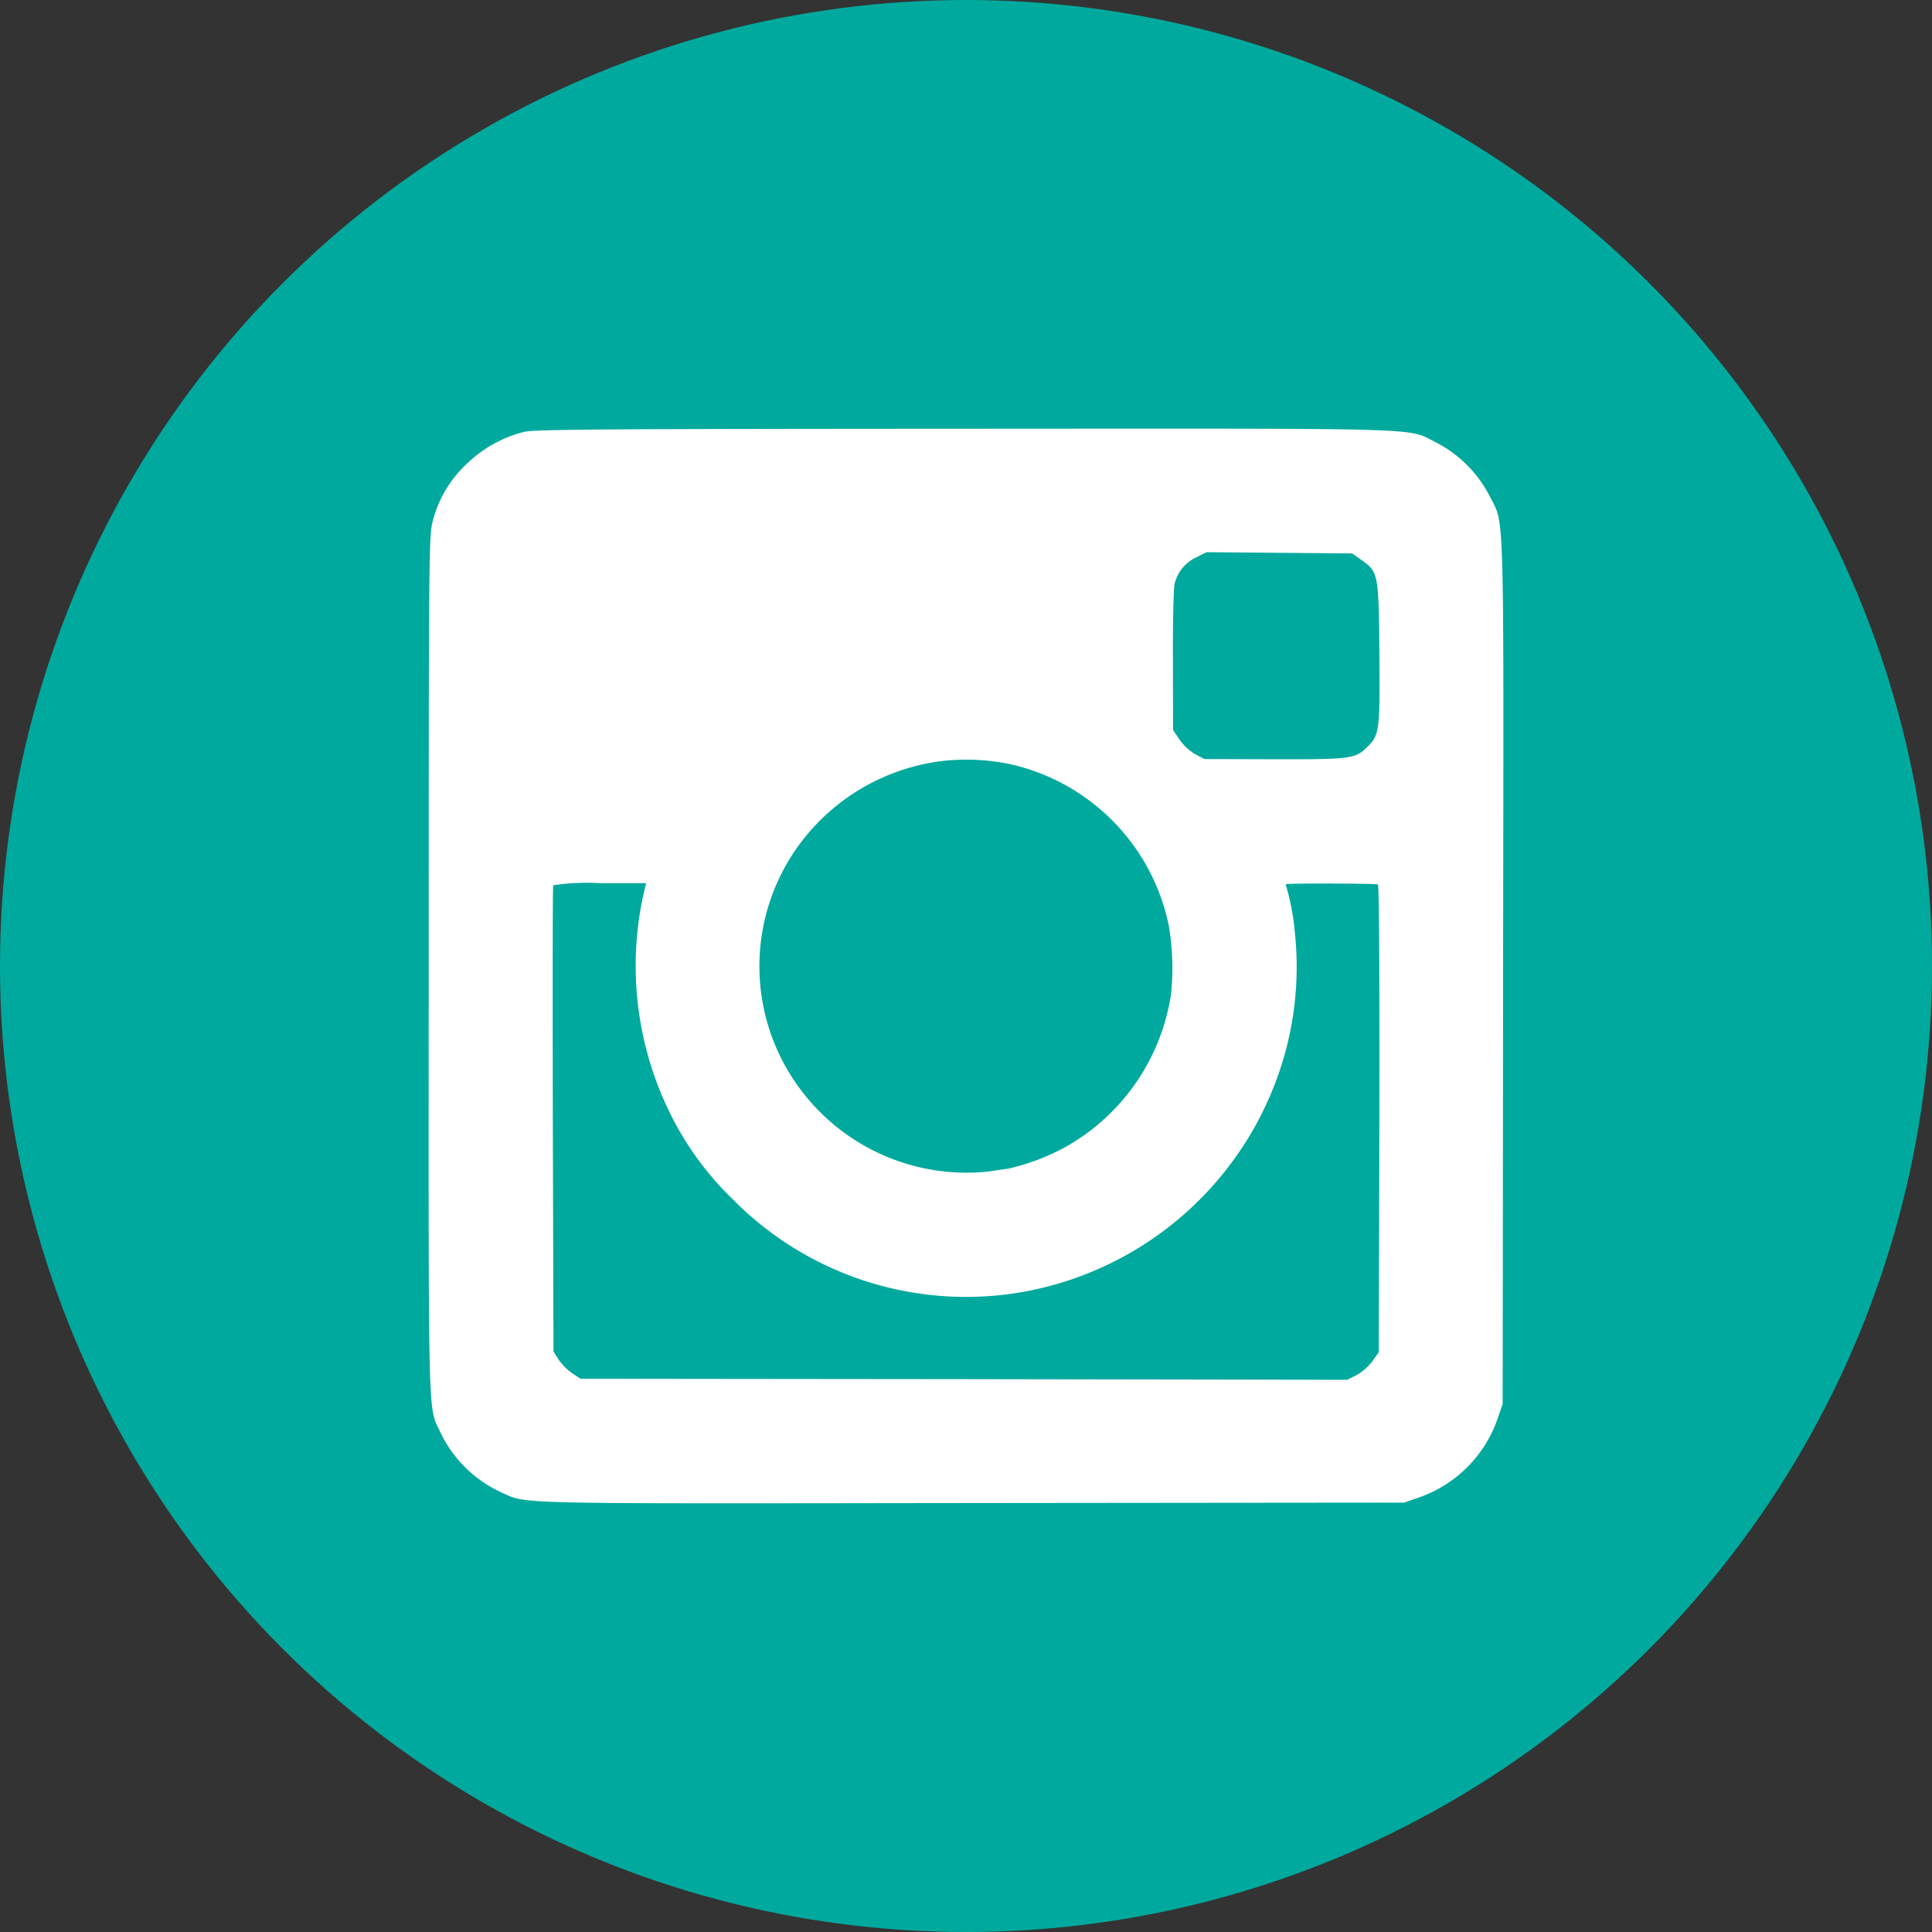
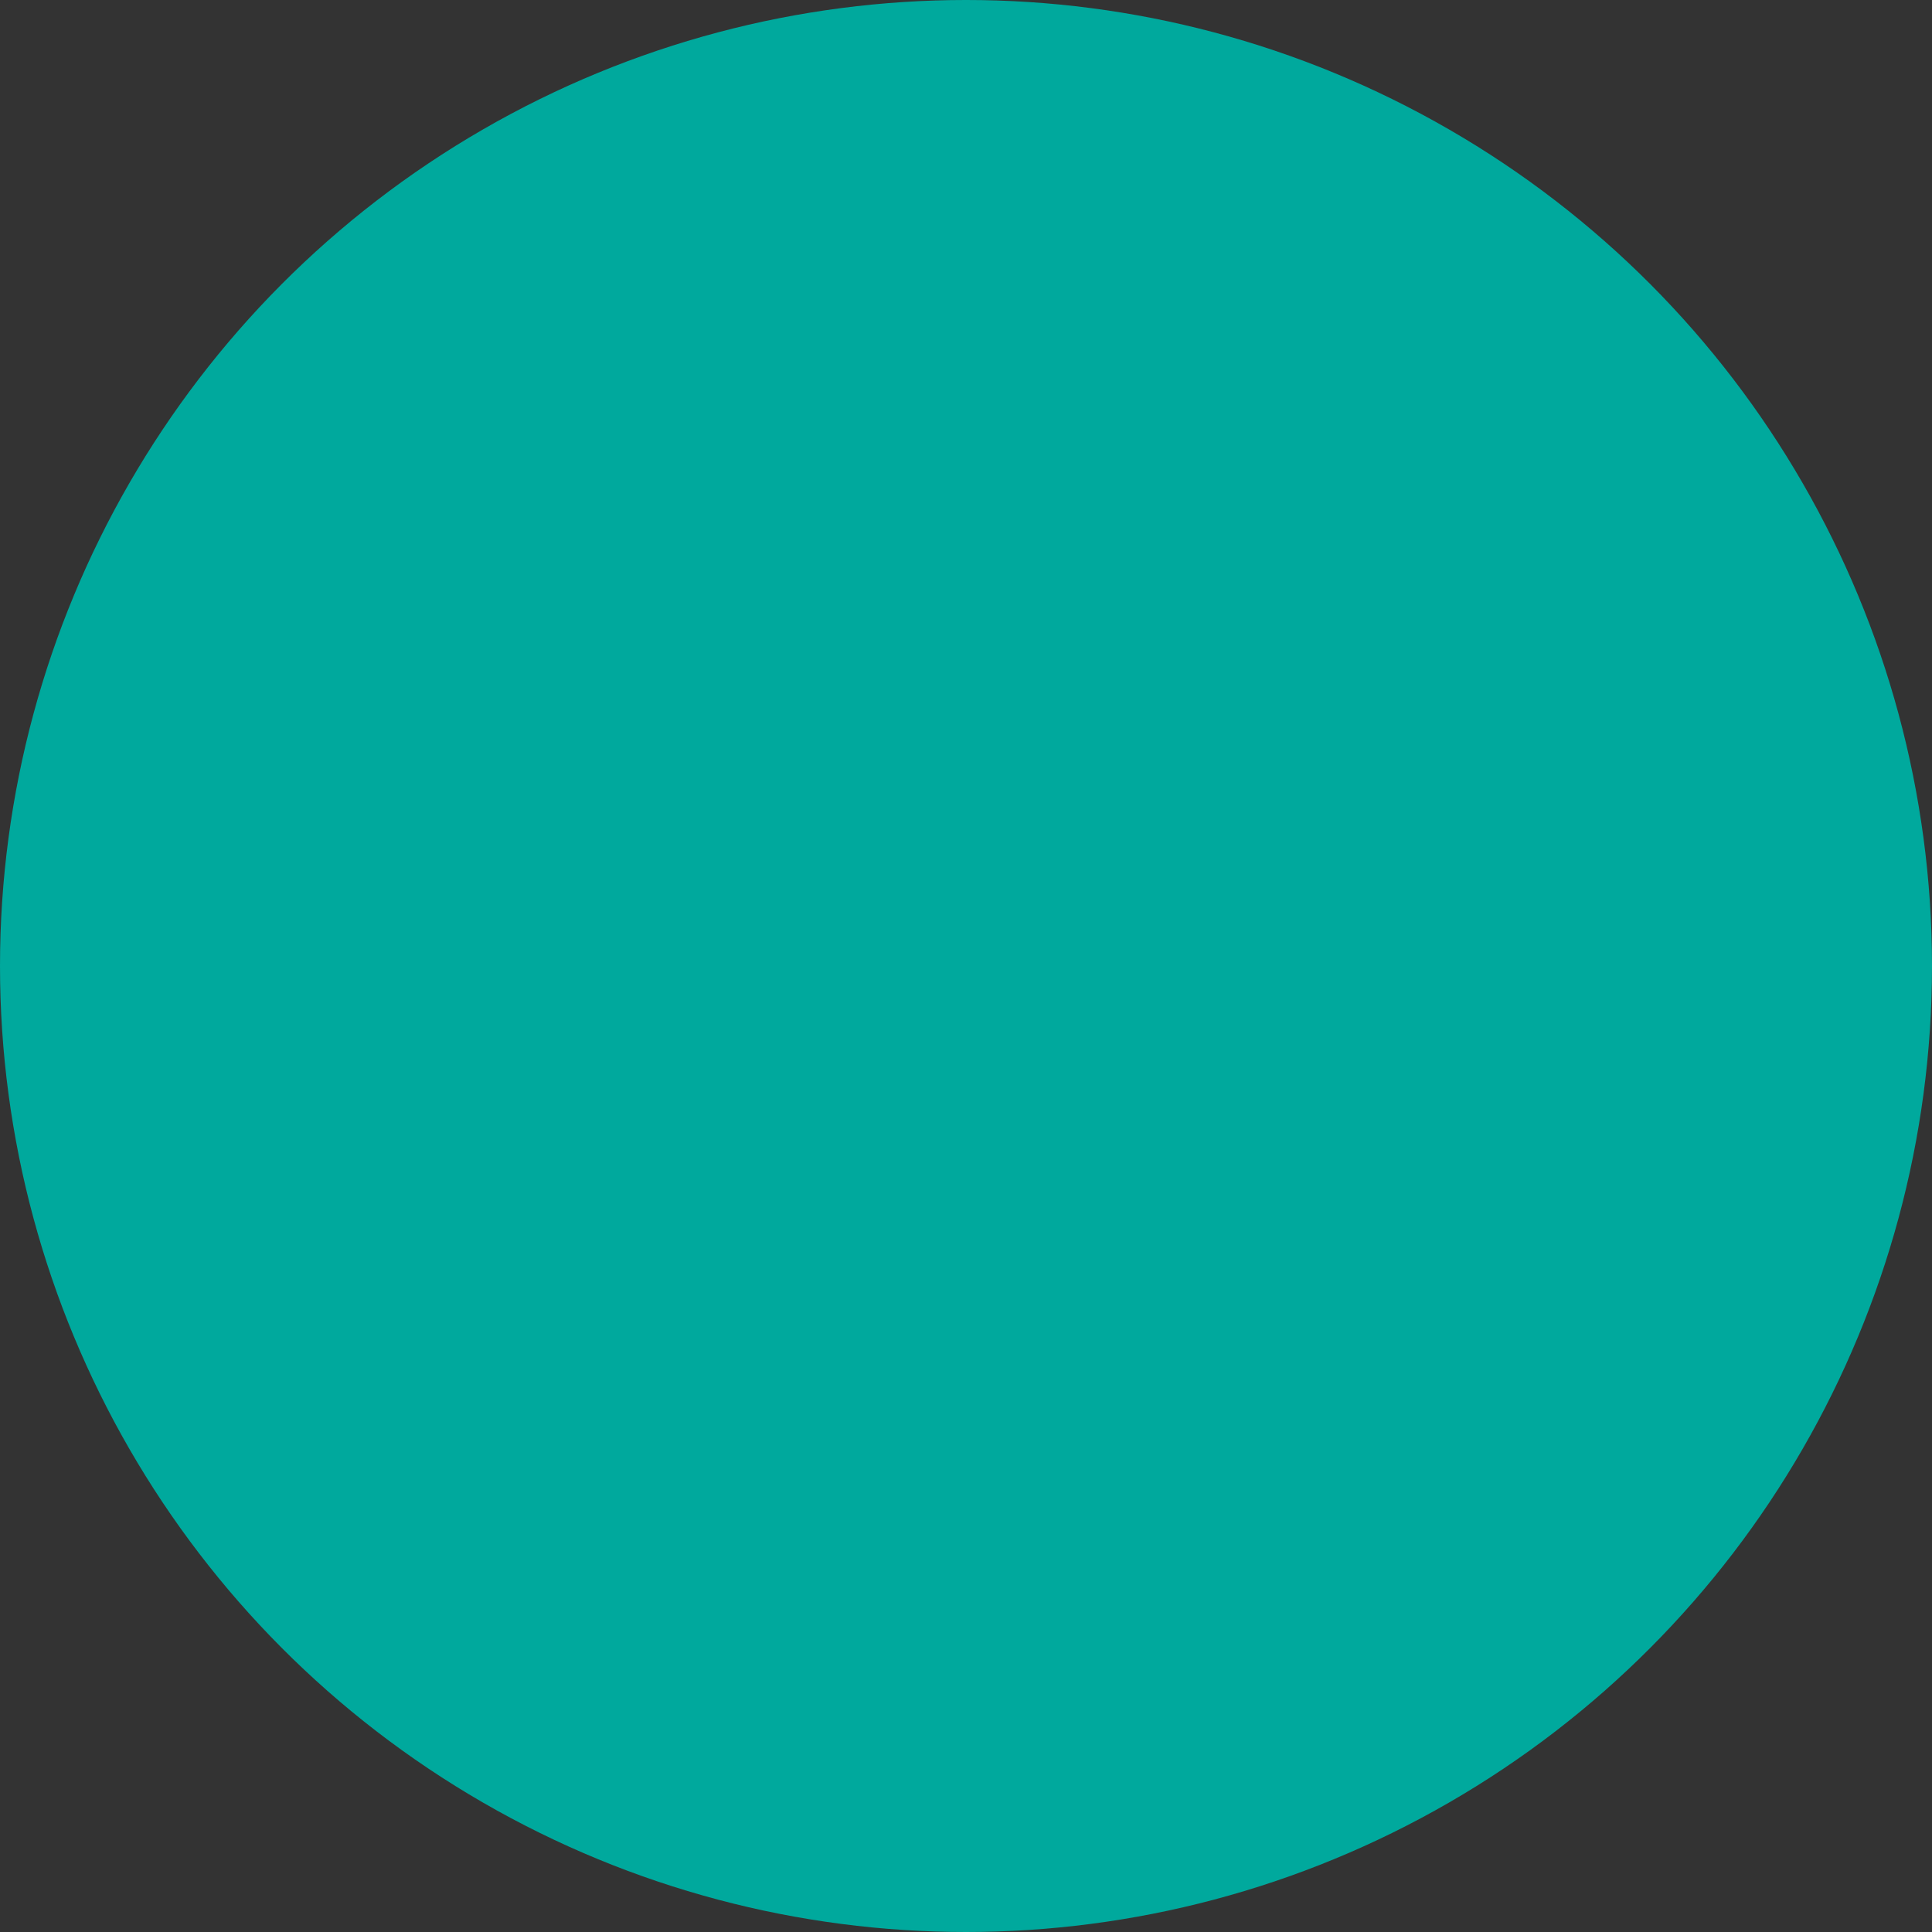
<svg xmlns="http://www.w3.org/2000/svg" width="81" height="81" viewBox="0 0 81 81">
  <rect x="0" y="0" width="81" height="81" fill="#333333" stroke="none" />
  <g id="Gruppe_69" data-name="Gruppe 69" transform="translate(-1458 -5975)">
    <g id="Gruppe_7" data-name="Gruppe 7" transform="translate(-234 5933.703)">
      <circle id="Ellipse_1" data-name="Ellipse 1" cx="40.5" cy="40.5" r="40.5" transform="translate(1692 41.297)" fill="#00a99d" />
    </g>
-     <path id="Icon_zocial-instagram" data-name="Icon zocial-instagram" d="M4.044.253a5.356,5.356,0,0,0-2.465,1.4A4.957,4.957,0,0,0,.214,4c-.158.625-.167,1.215-.167,18.6C.038,42.143.012,41.069.523,42.169a5.255,5.255,0,0,0,2.562,2.544c1.136.5.026.475,19.713.449l18.137-.018.563-.194a5.34,5.34,0,0,0,3.381-3.381l.194-.563.018-18.137c.026-20.144.07-18.638-.572-19.941A5.23,5.23,0,0,0,42.29.7C41,.068,42.466.112,22.533.121,7.293.129,4.493.147,4.044.253ZM39.138,5.614c.722.511.74.563.766,3.918.026,3.266.009,3.434-.528,3.953-.484.475-.713.5-3.9.493L32.57,13.97l-.4-.211a2.165,2.165,0,0,1-.652-.616l-.264-.387L31.249,9.84c-.009-1.594.026-3.046.07-3.214a1.644,1.644,0,0,1,.9-1.109l.44-.22,3.055.026,3.046.026ZM24.329,14.163a8.738,8.738,0,0,1,6.744,6.779,10.755,10.755,0,0,1,.1,2.861,8.868,8.868,0,0,1-4.517,6.48,9.448,9.448,0,0,1-2.324.863c-.167.018-.519.07-.784.114A8.7,8.7,0,0,1,15.692,27.9a8.614,8.614,0,0,1,.167-10.7A8.778,8.778,0,0,1,21.67,14.04,9.188,9.188,0,0,1,24.329,14.163ZM9,19.877a13.972,13.972,0,0,0,1.162,8.936A12.952,12.952,0,0,0,12.8,32.432a13.732,13.732,0,0,0,11.982,3.909A13.947,13.947,0,0,0,35.995,26.128a13.673,13.673,0,0,0,.361-4.93,9.694,9.694,0,0,0-.361-1.9c-.026-.044-.018-.079.026-.088.335-.035,3.759-.026,3.821.018.053.026.07,3.935.062,9.825l-.026,9.781-.264.379a2.2,2.2,0,0,1-.66.581l-.4.2L22.48,39.968,6.413,39.951l-.361-.238a2.316,2.316,0,0,1-.563-.572l-.211-.335L5.25,29.078c-.009-5.353-.009-9.764.018-9.817a9.474,9.474,0,0,1,1.963-.088H9.16Z" transform="translate(1475.927 5992.854)" fill="#fff" />
  </g>
</svg>